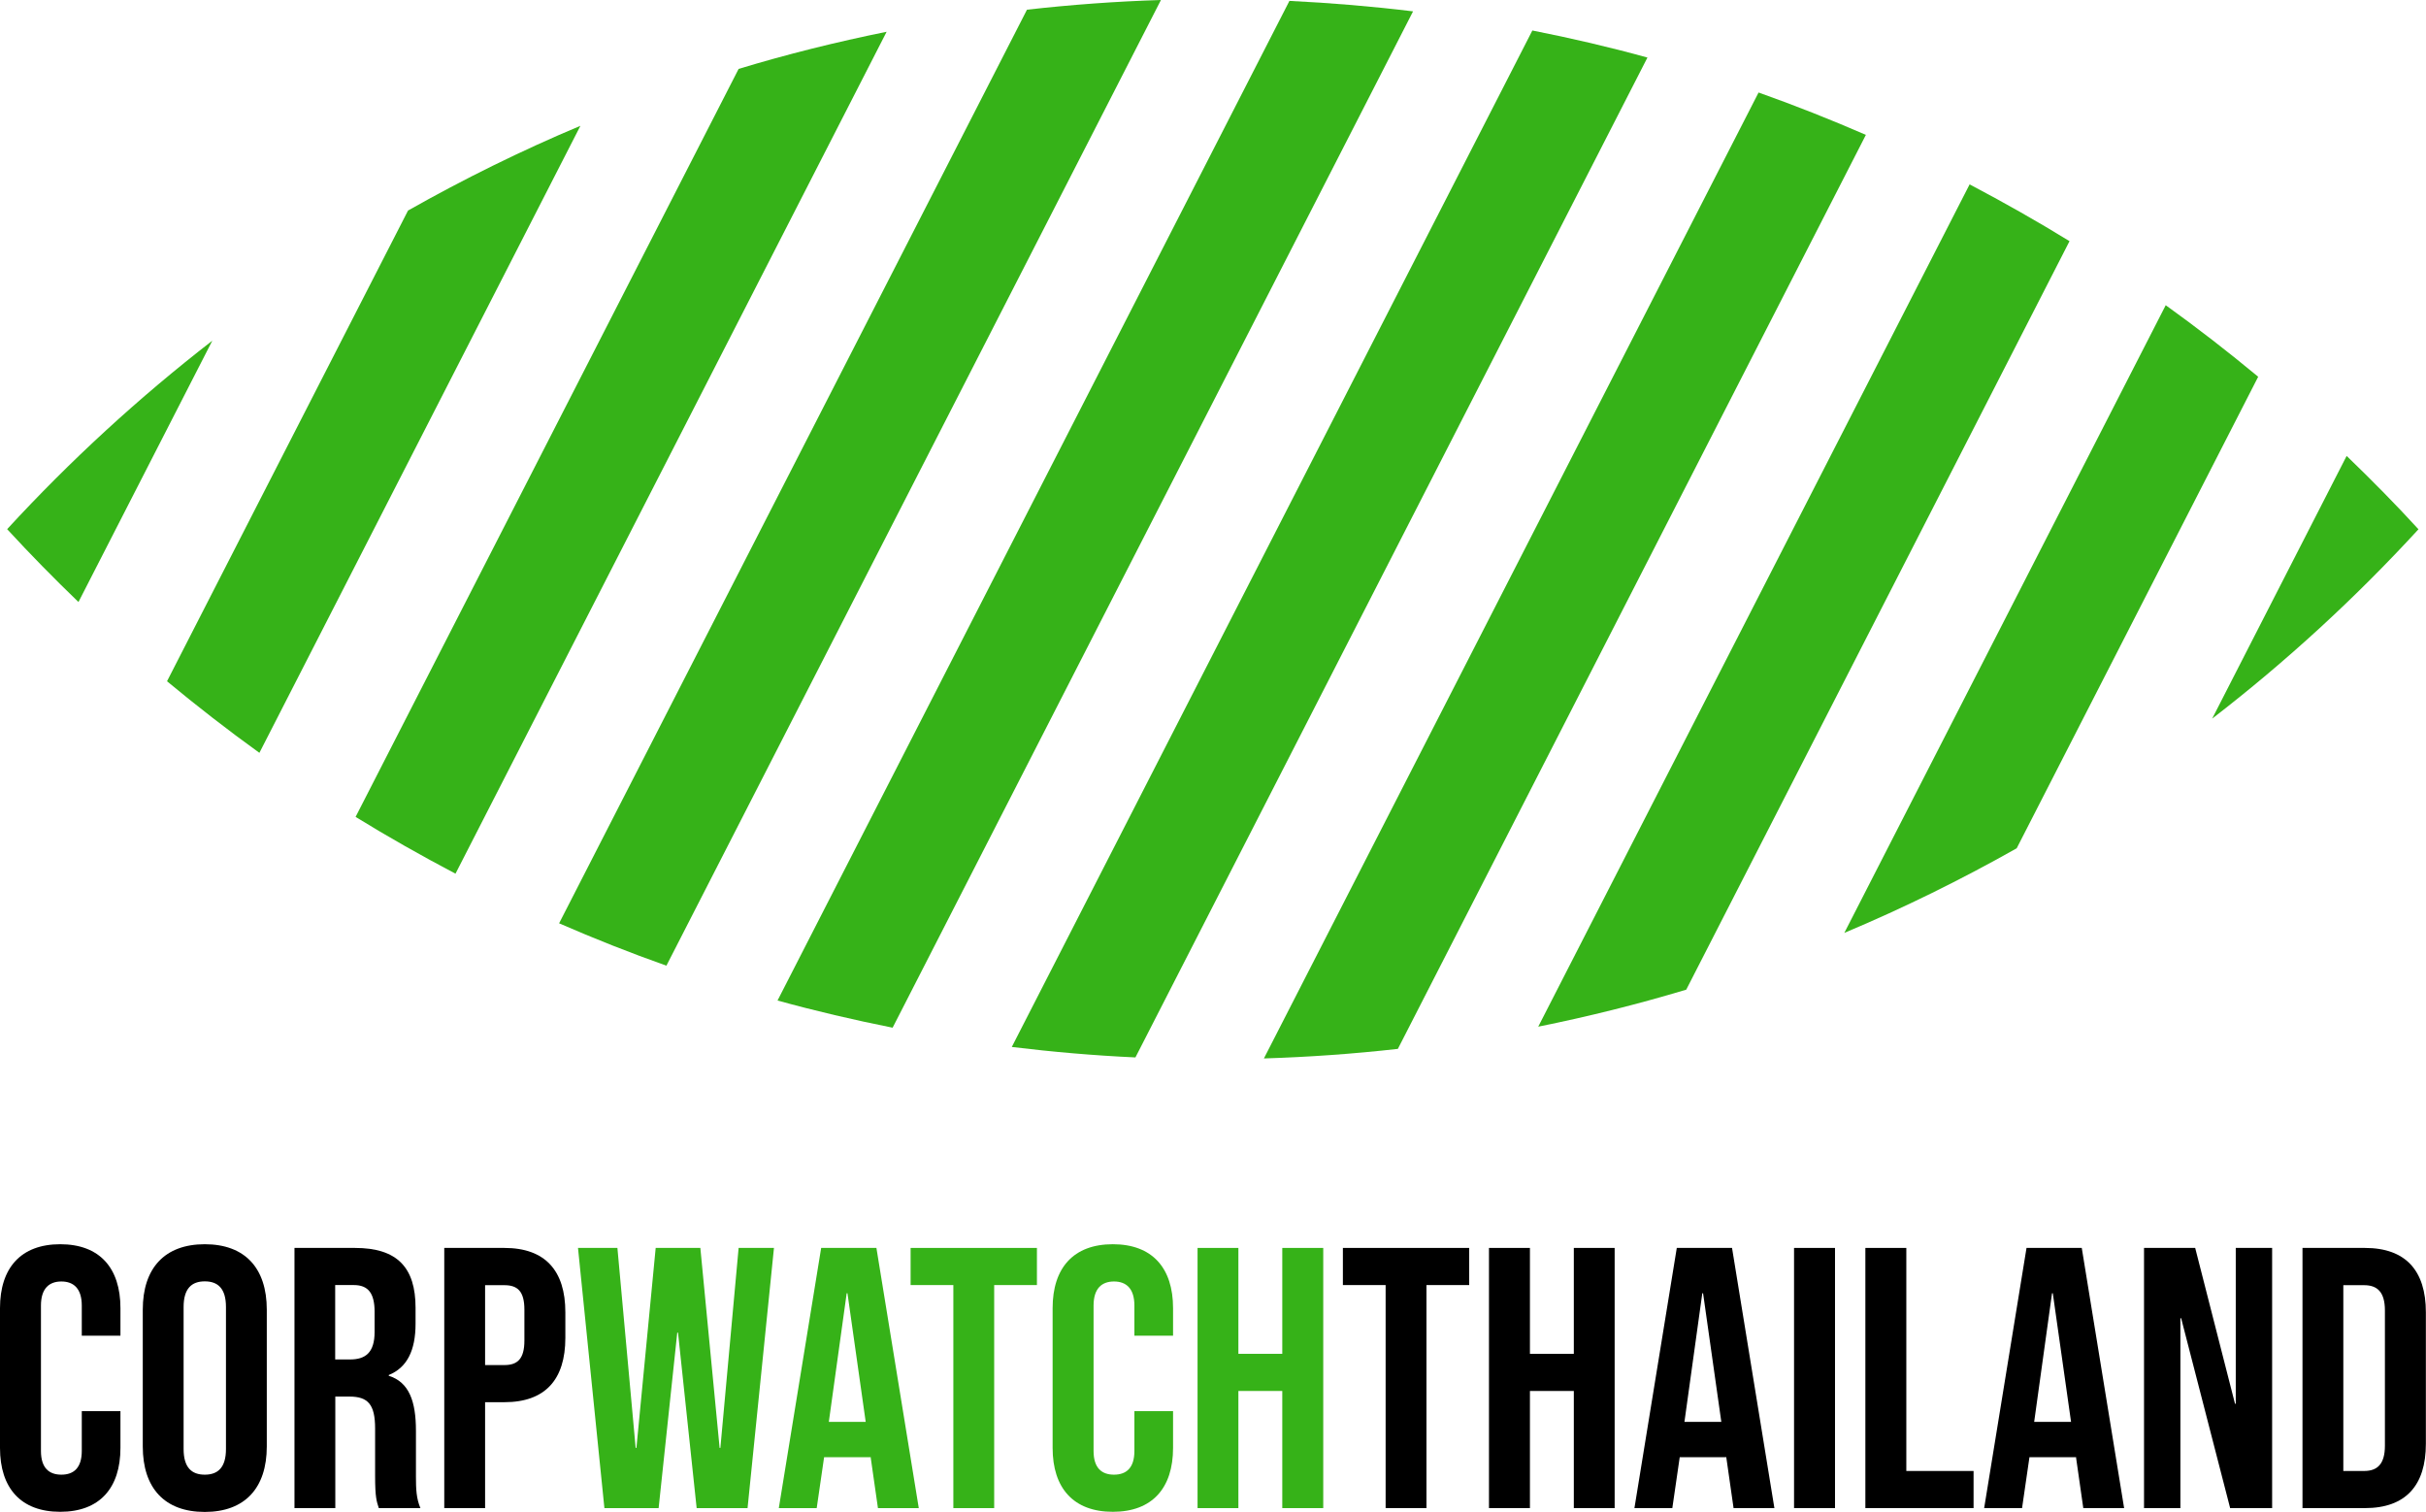
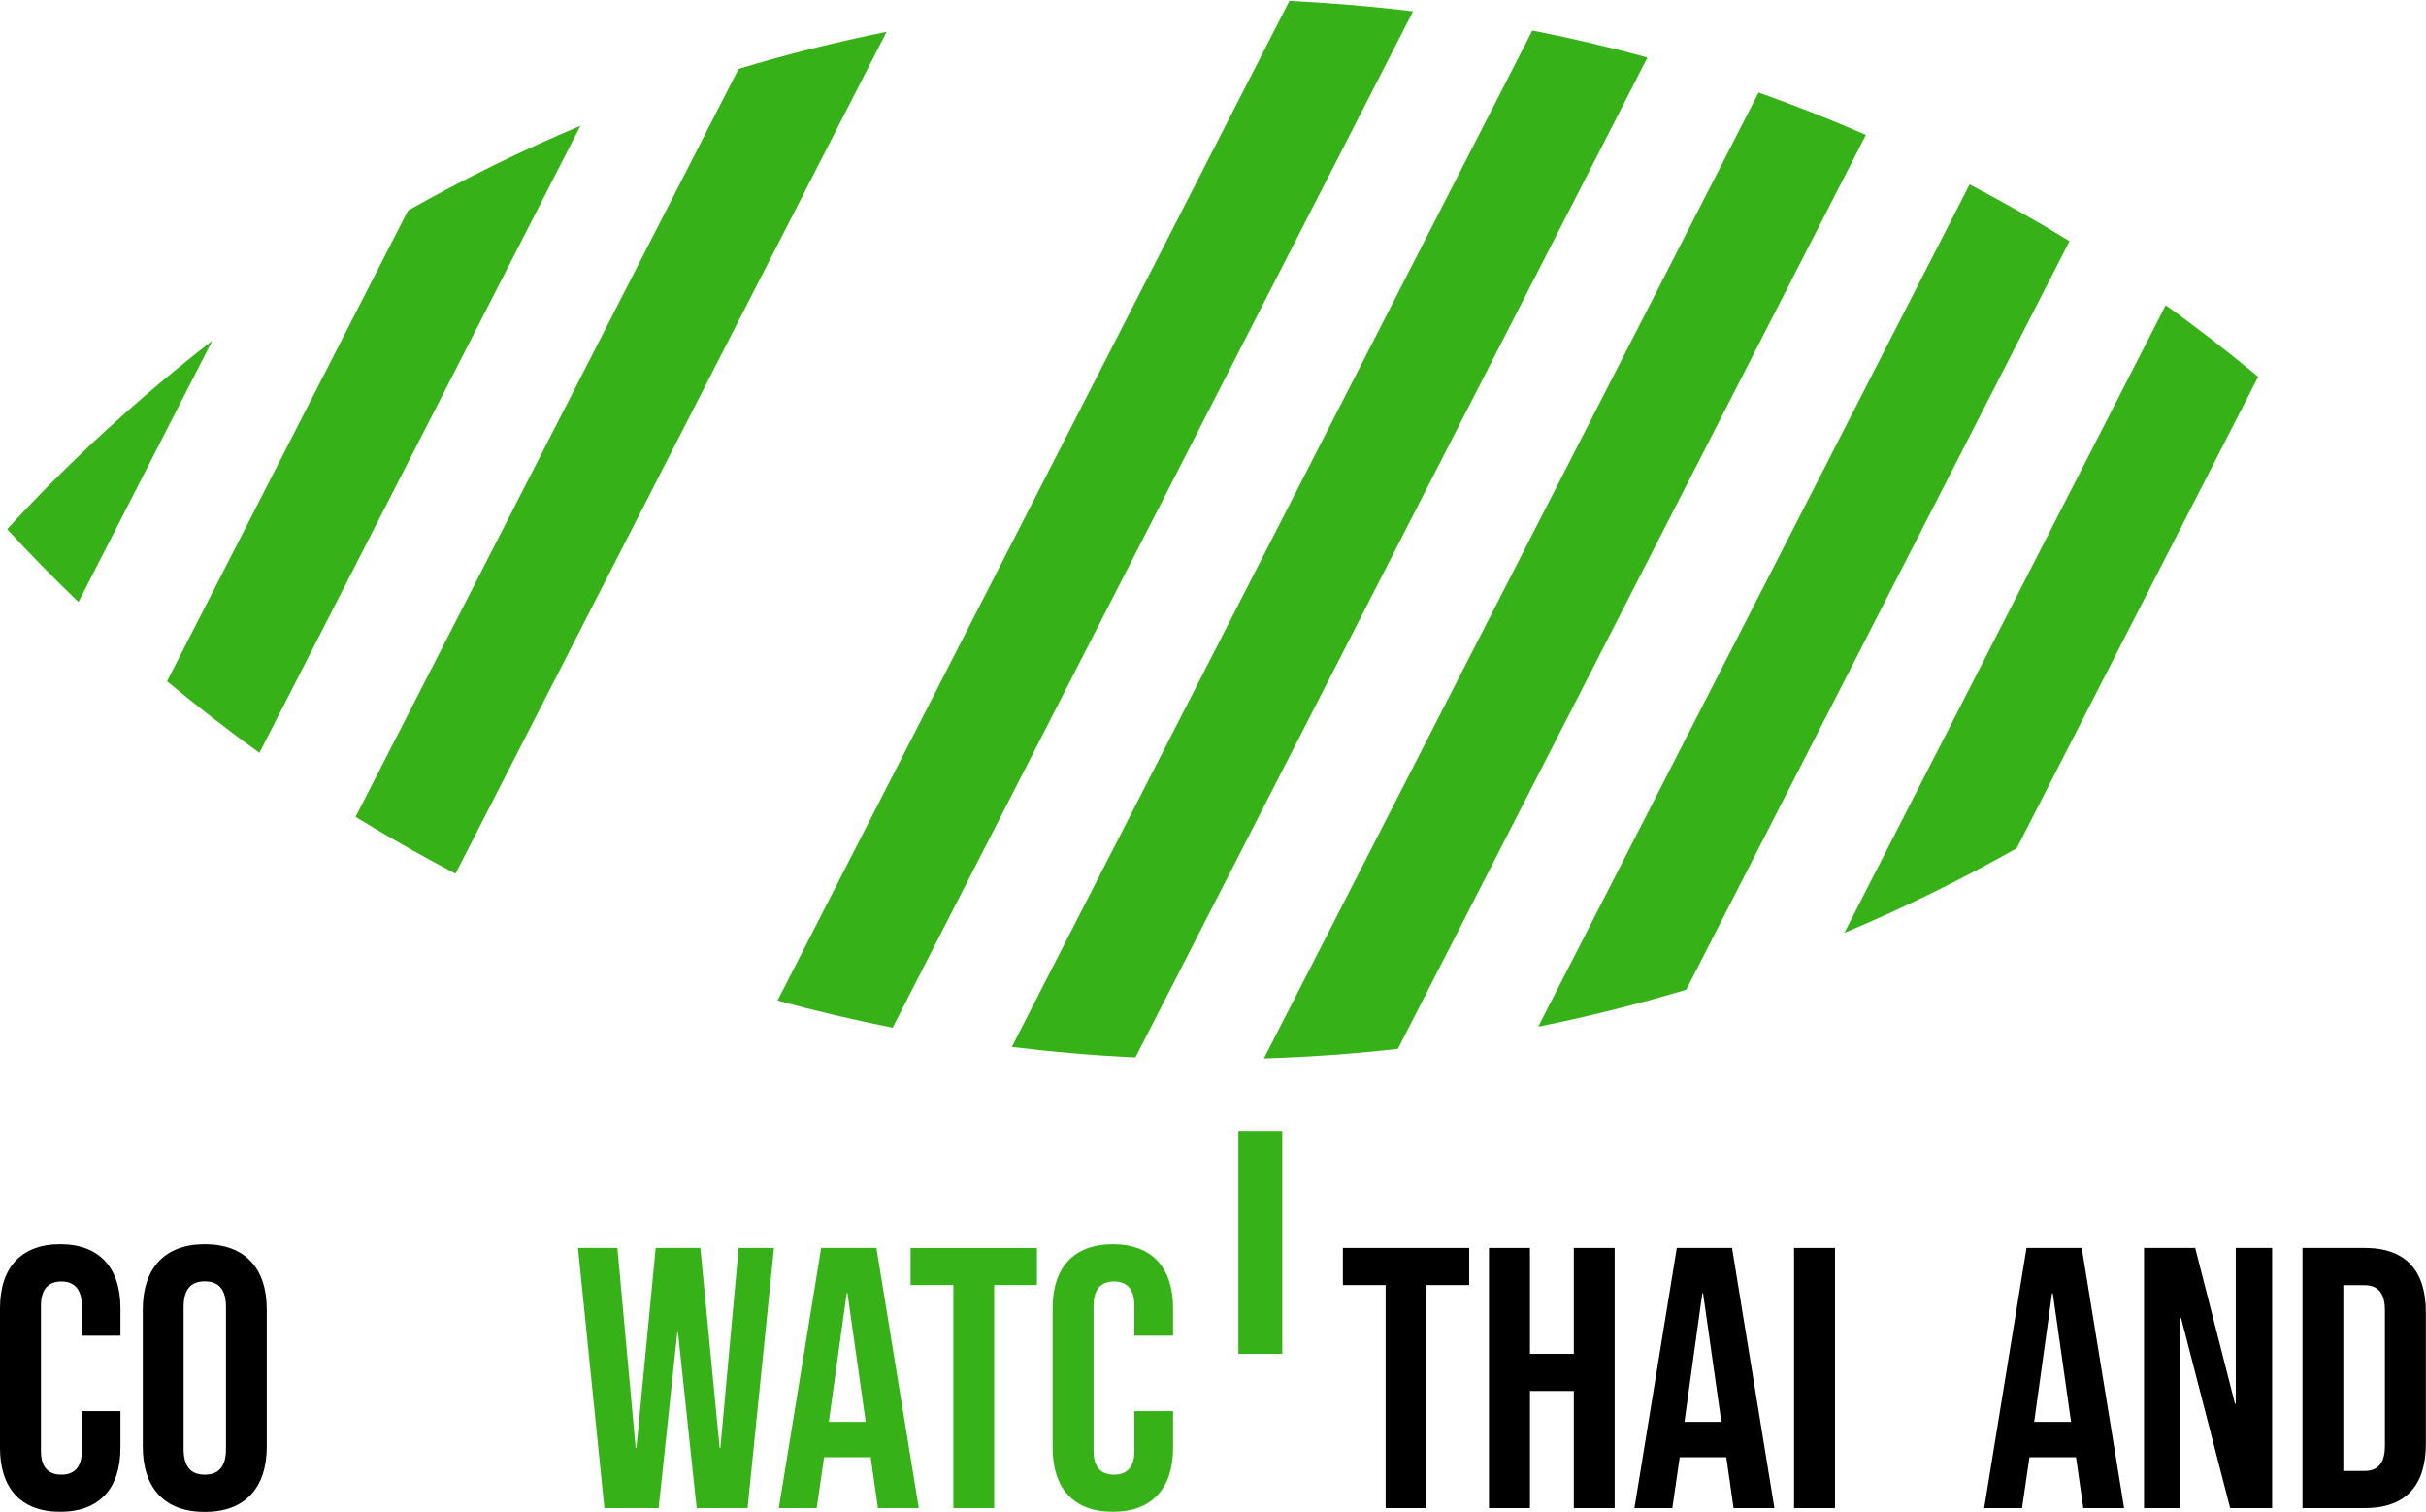
<svg xmlns="http://www.w3.org/2000/svg" id="Layer_2" data-name="Layer 2" viewBox="0 0 190.14 118.48">
  <defs>
    <style>
      .cls-1, .cls-2 {
        stroke-width: 0px;
      }

      .cls-2 {
        fill: #36b218;
      }
    </style>
  </defs>
  <g id="Layer_1-2" data-name="Layer 1">
    <g>
      <path class="cls-2" d="m129.12,4.51c-2.97-.82-5.98-1.52-9.02-2.12l-40.8,79.66c3.2.39,6.43.67,9.69.82L129.12,4.51Z" />
      <path class="cls-2" d="m110.75.89c-3.2-.39-6.43-.66-9.69-.82l-40.12,78.34c2.97.82,5.97,1.52,9.02,2.13L110.75.89Z" />
      <path class="cls-2" d="m13.09,53.39c2.35,1.95,4.76,3.82,7.24,5.61L45.49,9.86c-4.65,1.95-9.16,4.18-13.51,6.64L13.09,53.39Z" />
      <path class="cls-2" d="m69.49,2.49c-3.94.8-7.81,1.76-11.6,2.91l-30.02,58.62c2.55,1.57,5.17,3.05,7.83,4.45L69.49,2.49Z" />
-       <path class="cls-2" d="m90.99,0c-3.54.11-7.04.37-10.5.76l-36.67,71.6c2.75,1.2,5.56,2.31,8.41,3.32L90.99,0Z" />
      <path class="cls-2" d="m6.15,47.18l10.49-20.48c-5.77,4.47-11.15,9.41-16.08,14.77,1.8,1.96,3.67,3.86,5.59,5.71Z" />
      <path class="cls-2" d="m146.24,10.57c-2.76-1.2-5.56-2.31-8.41-3.32l-38.77,75.7c3.54-.11,7.04-.36,10.5-.75L146.24,10.57Z" />
-       <path class="cls-2" d="m183.92,35.73l-10.54,20.59c5.81-4.48,11.22-9.45,16.17-14.84-1.81-1.98-3.7-3.89-5.63-5.75Z" />
      <path class="cls-2" d="m176.98,29.52c-2.35-1.95-4.76-3.82-7.24-5.6l-25.19,49.19c4.65-1.95,9.15-4.17,13.51-6.63l18.93-36.96Z" />
      <path class="cls-2" d="m162.2,18.9c-2.55-1.57-5.17-3.05-7.83-4.45l-33.81,66.01c3.93-.79,7.8-1.76,11.6-2.9l30.04-58.66Z" />
    </g>
    <g>
      <path class="cls-1" d="m0,113.47v-10.95c0-3.15,1.63-5.01,4.72-5.01s4.72,1.86,4.72,5.01v2.16h-3.03v-2.36c0-1.34-.64-1.89-1.6-1.89s-1.6.55-1.6,1.89v11.39c0,1.34.64,1.86,1.6,1.86s1.6-.52,1.6-1.86v-3.12h3.03v2.88c0,3.15-1.63,5.01-4.72,5.01s-4.72-1.86-4.72-5.01Z" />
      <path class="cls-1" d="m11.19,113.36v-10.72c0-3.26,1.72-5.13,4.86-5.13s4.86,1.86,4.86,5.13v10.72c0,3.26-1.72,5.13-4.86,5.13s-4.86-1.86-4.86-5.13Zm6.52.2v-11.13c0-1.46-.64-2.01-1.66-2.01s-1.66.55-1.66,2.01v11.13c0,1.46.64,2.01,1.66,2.01s1.66-.55,1.66-2.01Z" />
-       <path class="cls-1" d="m23.07,97.8h4.75c3.32,0,4.75,1.54,4.75,4.69v1.25c0,2.1-.67,3.44-2.1,4.02v.06c1.6.5,2.13,2.01,2.13,4.31v3.58c0,.99.03,1.72.35,2.48h-3.26c-.17-.52-.29-.84-.29-2.5v-3.73c0-1.89-.55-2.51-2.01-2.51h-1.11v8.74h-3.2v-20.39Zm4.37,8.74c1.19,0,1.92-.52,1.92-2.16v-1.57c0-1.46-.5-2.1-1.63-2.1h-1.46v5.83h1.17Z" />
-       <path class="cls-1" d="m34.81,97.8h4.72c3.2,0,4.78,1.78,4.78,5.04v2.01c0,3.26-1.57,5.04-4.78,5.04h-1.51v8.3h-3.2v-20.39Zm4.72,9.18c1.02,0,1.57-.47,1.57-1.92v-2.42c0-1.46-.55-1.92-1.57-1.92h-1.51v6.26h1.51Z" />
      <path class="cls-2" d="m45.3,97.8h3.09l1.43,15.67h.06l1.51-15.67h3.5l1.51,15.67h.06l1.43-15.67h2.77l-2.07,20.39h-3.99l-1.46-13.75h-.06l-1.46,13.75h-4.25l-2.07-20.39Z" />
      <path class="cls-2" d="m64.35,97.8h4.34l3.32,20.39h-3.2l-.58-4.05v.06h-3.64l-.58,3.99h-2.97l3.32-20.39Zm3.5,13.63l-1.43-10.08h-.06l-1.4,10.08h2.88Z" />
      <path class="cls-2" d="m74.72,100.71h-3.35v-2.91h9.9v2.91h-3.35v17.48h-3.2v-17.48Z" />
      <path class="cls-2" d="m82.5,113.47v-10.95c0-3.15,1.63-5.01,4.72-5.01s4.72,1.86,4.72,5.01v2.16h-3.03v-2.36c0-1.34-.64-1.89-1.6-1.89s-1.6.55-1.6,1.89v11.39c0,1.34.64,1.86,1.6,1.86s1.6-.52,1.6-1.86v-3.12h3.03v2.88c0,3.15-1.63,5.01-4.72,5.01s-4.72-1.86-4.72-5.01Z" />
-       <path class="cls-2" d="m93.86,97.8h3.2v8.3h3.44v-8.3h3.21v20.39h-3.21v-9.18h-3.44v9.18h-3.2v-20.39Z" />
+       <path class="cls-2" d="m93.86,97.8h3.2v8.3h3.44v-8.3h3.21h-3.21v-9.18h-3.44v9.18h-3.2v-20.39Z" />
      <path class="cls-1" d="m108.6,100.71h-3.35v-2.91h9.9v2.91h-3.35v17.48h-3.2v-17.48Z" />
      <path class="cls-1" d="m116.7,97.8h3.21v8.3h3.44v-8.3h3.2v20.39h-3.2v-9.18h-3.44v9.18h-3.21v-20.39Z" />
      <path class="cls-1" d="m131.41,97.8h4.34l3.32,20.39h-3.2l-.58-4.05v.06h-3.64l-.58,3.99h-2.97l3.32-20.39Zm3.5,13.63l-1.43-10.08h-.06l-1.4,10.08h2.88Z" />
      <path class="cls-1" d="m140.61,97.8h3.21v20.39h-3.21v-20.39Z" />
-       <path class="cls-1" d="m146.21,97.8h3.2v17.48h5.27v2.91h-8.48v-20.39Z" />
      <path class="cls-1" d="m158.82,97.8h4.34l3.32,20.39h-3.2l-.58-4.05v.06h-3.64l-.58,3.99h-2.97l3.32-20.39Zm3.5,13.63l-1.43-10.08h-.06l-1.4,10.08h2.88Z" />
      <path class="cls-1" d="m168.03,97.8h4.02l3.12,12.21h.06v-12.21h2.85v20.39h-3.29l-3.84-14.88h-.06v14.88h-2.85v-20.39Z" />
      <path class="cls-1" d="m180.46,97.8h4.89c3.2,0,4.78,1.78,4.78,5.04v10.31c0,3.26-1.57,5.04-4.78,5.04h-4.89v-20.39Zm4.83,17.48c1.02,0,1.63-.52,1.63-1.98v-10.6c0-1.46-.61-1.98-1.63-1.98h-1.63v14.56h1.63Z" />
    </g>
  </g>
</svg>